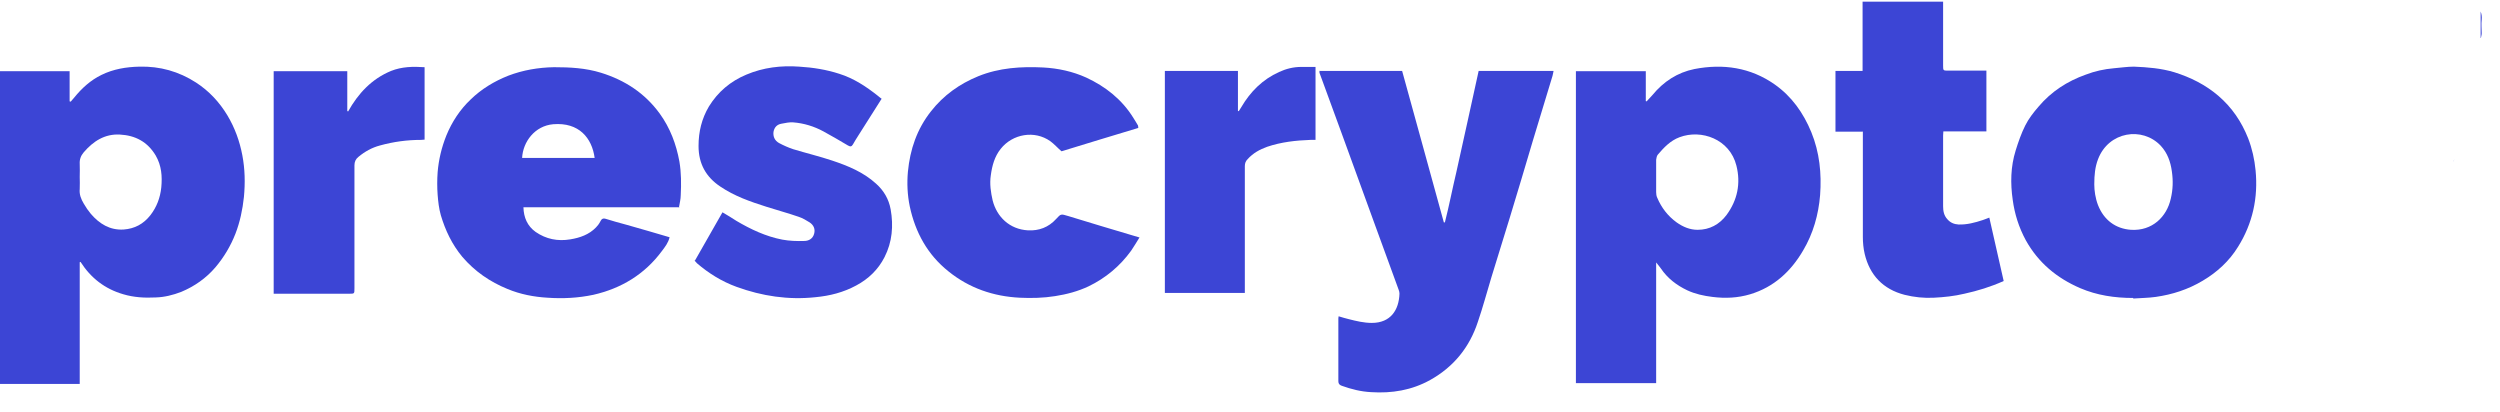
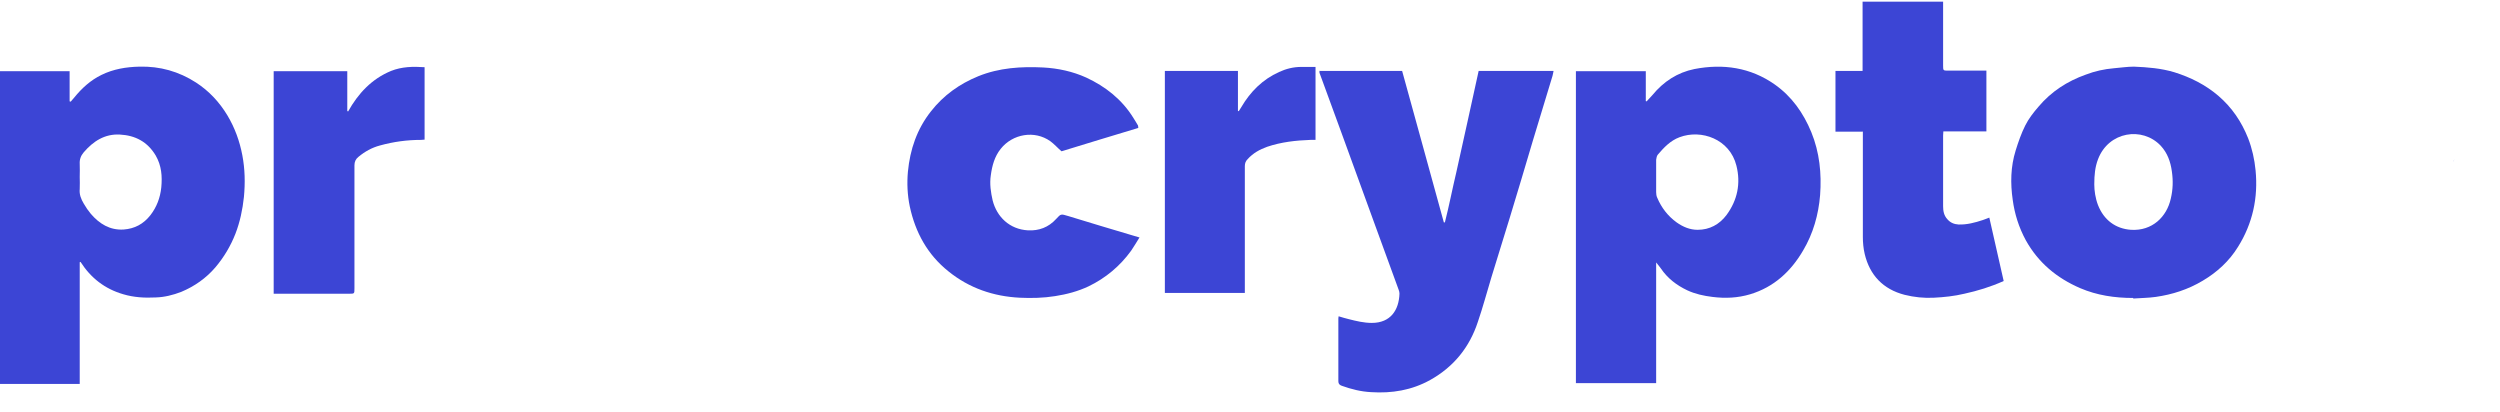
<svg xmlns="http://www.w3.org/2000/svg" width="91" height="15" viewBox="0 0 91 15" fill="none">
  <path d="M2.902 9.543V13.975H0V2.591H2.534V3.691C2.534 3.691 2.553 3.691 2.573 3.701C2.611 3.653 2.66 3.605 2.698 3.556C2.979 3.209 3.298 2.919 3.695 2.726C4.13 2.513 4.594 2.436 5.078 2.426C5.822 2.407 6.509 2.6 7.138 3.006C7.612 3.315 7.989 3.72 8.279 4.203C8.55 4.657 8.724 5.14 8.821 5.652C8.917 6.154 8.927 6.656 8.879 7.168C8.83 7.631 8.734 8.085 8.569 8.51C8.395 8.954 8.153 9.36 7.844 9.727C7.496 10.132 7.08 10.422 6.596 10.625C6.296 10.74 5.987 10.818 5.668 10.827C5.271 10.847 4.875 10.827 4.488 10.711C3.82 10.518 3.308 10.122 2.931 9.533L2.902 9.543ZM2.902 6.434C2.902 6.579 2.911 6.733 2.902 6.878C2.882 7.081 2.95 7.245 3.047 7.409C3.124 7.544 3.211 7.67 3.308 7.786C3.617 8.143 3.994 8.384 4.497 8.355C4.904 8.326 5.223 8.153 5.474 7.834C5.706 7.535 5.832 7.197 5.871 6.82C5.909 6.414 5.88 6.028 5.668 5.661C5.368 5.159 4.923 4.927 4.362 4.898C3.811 4.869 3.395 5.14 3.047 5.545C2.94 5.671 2.892 5.806 2.902 5.97C2.911 6.125 2.902 6.279 2.902 6.434Z" fill="#3C45D5" />
  <path d="M60.284 13.946H57.363V2.591H59.907V3.682C59.907 3.682 59.926 3.682 59.936 3.691C60.004 3.614 60.081 3.537 60.149 3.46C60.555 2.967 61.058 2.639 61.677 2.513C62.721 2.311 63.718 2.455 64.598 3.073C65.217 3.508 65.642 4.107 65.932 4.812C66.232 5.545 66.31 6.318 66.252 7.1C66.194 7.815 66 8.5 65.633 9.118C65.188 9.881 64.569 10.451 63.708 10.711C63.253 10.847 62.799 10.866 62.334 10.808C62.015 10.769 61.706 10.702 61.416 10.567C61.029 10.383 60.7 10.132 60.458 9.775C60.41 9.707 60.361 9.649 60.284 9.553V13.946ZM60.284 6.415C60.284 6.608 60.284 6.801 60.284 6.994C60.284 7.061 60.294 7.139 60.323 7.197C60.478 7.564 60.71 7.863 61.029 8.095C61.261 8.259 61.512 8.365 61.793 8.365C62.228 8.365 62.586 8.172 62.847 7.824C63.244 7.284 63.369 6.675 63.205 6.028C62.963 5.063 61.928 4.696 61.135 4.995C60.797 5.121 60.565 5.372 60.342 5.632C60.303 5.681 60.294 5.758 60.284 5.816C60.284 6.019 60.284 6.212 60.284 6.415Z" fill="#3C45D5" />
  <path d="M48.039 2.581H51.037C51.54 4.416 52.053 6.25 52.556 8.095C52.565 8.095 52.575 8.095 52.594 8.095C52.749 7.486 52.865 6.878 53.01 6.27C53.146 5.661 53.281 5.043 53.416 4.435C53.552 3.817 53.687 3.199 53.823 2.581H56.55C56.531 2.649 56.531 2.706 56.511 2.764C56.27 3.547 56.038 4.329 55.796 5.121C55.515 6.057 55.244 6.994 54.954 7.93C54.732 8.655 54.509 9.369 54.287 10.093C54.123 10.634 53.977 11.185 53.794 11.716C53.494 12.633 52.923 13.348 52.062 13.83C51.385 14.207 50.66 14.323 49.906 14.274C49.538 14.255 49.19 14.168 48.842 14.043C48.764 14.014 48.716 13.975 48.716 13.879C48.716 13.126 48.716 12.363 48.716 11.609C48.716 11.59 48.716 11.571 48.726 11.513C48.861 11.552 48.977 11.59 49.103 11.619C49.374 11.687 49.645 11.754 49.935 11.754C50.621 11.754 50.921 11.281 50.941 10.692C50.941 10.644 50.931 10.596 50.911 10.547C50.621 9.765 50.341 8.973 50.051 8.191C49.645 7.081 49.248 5.98 48.842 4.869C48.571 4.126 48.3 3.392 48.029 2.649C48.029 2.629 48.029 2.61 48.029 2.571L48.039 2.581Z" fill="#3C45D5" />
-   <path d="M24.731 7.545H19.053C19.063 7.921 19.199 8.23 19.498 8.443C19.876 8.703 20.301 8.79 20.756 8.713C21.114 8.655 21.442 8.539 21.694 8.278C21.752 8.221 21.81 8.143 21.849 8.066C21.897 7.969 21.945 7.931 22.061 7.969C22.303 8.047 22.555 8.114 22.806 8.182C23.328 8.327 23.841 8.481 24.373 8.636C24.325 8.839 24.209 8.983 24.093 9.138C23.464 9.988 22.613 10.499 21.597 10.731C21.046 10.847 20.495 10.876 19.934 10.837C19.431 10.808 18.937 10.712 18.473 10.519C17.835 10.258 17.284 9.881 16.829 9.35C16.452 8.896 16.21 8.385 16.046 7.834C15.978 7.593 15.949 7.342 15.93 7.091C15.91 6.82 15.91 6.54 15.93 6.27C15.968 5.807 16.075 5.362 16.249 4.928C16.452 4.435 16.742 3.991 17.129 3.624C17.525 3.238 17.99 2.958 18.502 2.755C19.034 2.552 19.595 2.456 20.166 2.446C20.746 2.446 21.317 2.475 21.878 2.649C22.748 2.919 23.474 3.392 24.015 4.136C24.392 4.657 24.615 5.246 24.731 5.884C24.799 6.289 24.799 6.695 24.779 7.1C24.779 7.245 24.741 7.39 24.711 7.564L24.731 7.545ZM21.645 5.749C21.549 5.024 21.075 4.445 20.137 4.522C19.469 4.58 19.034 5.16 19.005 5.749H21.645Z" fill="#3C45D5" />
  <path d="M77.644 10.846C76.977 10.846 76.329 10.75 75.72 10.489C74.869 10.122 74.192 9.562 73.737 8.741C73.486 8.278 73.331 7.785 73.263 7.274C73.176 6.675 73.186 6.067 73.37 5.478C73.466 5.169 73.573 4.86 73.718 4.57C73.843 4.319 74.017 4.097 74.201 3.884C74.665 3.334 75.246 2.957 75.923 2.716C76.252 2.59 76.6 2.513 76.948 2.484C77.19 2.465 77.432 2.426 77.673 2.426C78.167 2.446 78.66 2.484 79.144 2.629C79.733 2.813 80.275 3.083 80.749 3.488C81.242 3.913 81.59 4.425 81.832 5.033C81.977 5.41 82.064 5.796 82.103 6.202C82.2 7.196 81.997 8.133 81.465 8.983C81.145 9.504 80.701 9.91 80.178 10.219C79.646 10.537 79.076 10.721 78.466 10.808C78.196 10.846 77.925 10.846 77.654 10.866L77.644 10.846ZM76.232 6.714C76.232 6.936 76.271 7.216 76.368 7.467C76.581 8.008 77.006 8.326 77.567 8.365C78.341 8.413 78.873 7.892 79.018 7.225C79.095 6.897 79.105 6.578 79.056 6.24C79.008 5.883 78.892 5.565 78.65 5.304C77.983 4.599 76.755 4.782 76.368 5.796C76.261 6.076 76.232 6.366 76.232 6.704V6.714Z" fill="#3C45D5" />
  <path d="M41.482 8.636C41.366 8.819 41.279 8.974 41.172 9.128C40.766 9.688 40.244 10.123 39.625 10.422C39.238 10.605 38.832 10.712 38.406 10.779C37.981 10.847 37.546 10.857 37.12 10.837C36.163 10.789 35.282 10.489 34.528 9.881C33.764 9.273 33.319 8.462 33.116 7.515C33.029 7.1 33.01 6.666 33.048 6.25C33.126 5.439 33.377 4.696 33.89 4.049C34.344 3.47 34.925 3.054 35.611 2.774C36.375 2.465 37.168 2.417 37.971 2.456C38.513 2.485 39.045 2.6 39.538 2.823C40.244 3.151 40.844 3.624 41.26 4.3C41.318 4.387 41.366 4.474 41.424 4.57C41.434 4.59 41.424 4.609 41.434 4.657C40.495 4.937 39.557 5.227 38.639 5.507C38.493 5.381 38.377 5.246 38.232 5.14C37.662 4.734 36.859 4.87 36.424 5.42C36.201 5.7 36.114 6.028 36.066 6.376C36.017 6.695 36.066 7.004 36.134 7.303C36.288 7.892 36.743 8.346 37.42 8.385C37.816 8.404 38.165 8.278 38.445 7.969C38.619 7.776 38.619 7.786 38.88 7.863C39.664 8.104 40.438 8.336 41.221 8.568C41.298 8.587 41.376 8.616 41.482 8.645V8.636Z" fill="#3C45D5" />
-   <path d="M25.302 9.475C25.63 8.896 25.959 8.317 26.298 7.728C26.482 7.834 26.636 7.931 26.801 8.037C27.323 8.346 27.874 8.606 28.474 8.722C28.735 8.771 29.015 8.78 29.277 8.771C29.431 8.771 29.586 8.693 29.634 8.51C29.683 8.336 29.615 8.191 29.47 8.095C29.344 8.017 29.219 7.94 29.073 7.892C28.687 7.757 28.28 7.65 27.894 7.525C27.313 7.341 26.733 7.139 26.22 6.791C25.698 6.443 25.427 5.961 25.427 5.314C25.427 4.792 25.543 4.319 25.805 3.875C26.133 3.344 26.588 2.958 27.168 2.716C27.787 2.455 28.435 2.378 29.093 2.426C29.586 2.455 30.079 2.533 30.553 2.687C31.076 2.851 31.53 3.151 31.956 3.489C31.994 3.527 32.043 3.556 32.091 3.595C31.801 4.049 31.53 4.483 31.259 4.908C31.182 5.024 31.114 5.14 31.047 5.256C30.998 5.343 30.95 5.343 30.863 5.294C30.573 5.121 30.273 4.947 29.973 4.783C29.634 4.599 29.257 4.483 28.87 4.454C28.735 4.445 28.59 4.474 28.445 4.503C28.28 4.532 28.184 4.638 28.155 4.802C28.135 4.976 28.203 5.121 28.358 5.207C28.522 5.294 28.696 5.372 28.87 5.43C29.344 5.574 29.828 5.69 30.292 5.845C30.872 6.038 31.433 6.27 31.888 6.685C32.169 6.936 32.352 7.245 32.42 7.622C32.526 8.22 32.478 8.809 32.197 9.36C31.965 9.813 31.617 10.151 31.163 10.393C30.698 10.644 30.205 10.769 29.683 10.818C28.696 10.924 27.739 10.779 26.81 10.441C26.278 10.248 25.795 9.949 25.369 9.582C25.34 9.553 25.321 9.524 25.282 9.485L25.302 9.475Z" fill="#3C45D5" />
  <path d="M67.798 4.792H66.811V2.581H67.798V0.061H70.729C70.729 0.119 70.729 0.177 70.729 0.225C70.729 0.94 70.729 1.664 70.729 2.378C70.729 2.571 70.729 2.571 70.922 2.571C71.328 2.571 71.734 2.571 72.131 2.571C72.189 2.571 72.237 2.571 72.305 2.571V4.783H70.738C70.738 4.841 70.729 4.889 70.729 4.937C70.729 5.797 70.729 6.646 70.729 7.506C70.729 7.679 70.758 7.844 70.883 7.979C70.99 8.104 71.125 8.162 71.29 8.172C71.599 8.182 71.889 8.104 72.179 8.008C72.247 7.979 72.324 7.96 72.411 7.921C72.585 8.703 72.76 9.466 72.934 10.229C72.46 10.441 71.986 10.586 71.502 10.692C71.135 10.779 70.767 10.818 70.39 10.837C70.032 10.856 69.674 10.818 69.326 10.731C68.543 10.528 68.059 10.016 67.875 9.244C67.827 9.041 67.808 8.829 67.808 8.626C67.808 7.428 67.808 6.231 67.808 5.024C67.808 4.956 67.808 4.879 67.808 4.783L67.798 4.792Z" fill="#3C45D5" />
  <path d="M9.962 10.692V2.591H12.641V4.039C12.641 4.039 12.66 4.049 12.67 4.059C13.037 3.402 13.531 2.871 14.237 2.581C14.624 2.427 15.03 2.417 15.455 2.446V5.082C15.455 5.082 15.368 5.092 15.33 5.092C14.817 5.092 14.324 5.159 13.831 5.295C13.54 5.372 13.279 5.517 13.047 5.71C12.95 5.787 12.902 5.884 12.902 6.019C12.902 6.637 12.902 7.245 12.902 7.863C12.902 8.742 12.902 9.621 12.902 10.499C12.902 10.692 12.902 10.692 12.709 10.692C11.848 10.692 10.977 10.692 10.117 10.692C10.068 10.692 10.02 10.692 9.952 10.692H9.962Z" fill="#3C45D5" />
  <path d="M42.392 2.581H45.061V4.039C45.061 4.039 45.08 4.039 45.09 4.049C45.119 4.001 45.158 3.943 45.187 3.894C45.516 3.334 45.961 2.89 46.56 2.62C46.812 2.504 47.082 2.436 47.363 2.436C47.537 2.436 47.701 2.436 47.885 2.436V5.092C47.827 5.092 47.759 5.092 47.701 5.092C47.169 5.111 46.638 5.169 46.125 5.343C45.854 5.439 45.612 5.575 45.419 5.787C45.342 5.864 45.312 5.942 45.312 6.048C45.312 7.516 45.312 8.993 45.312 10.461C45.312 10.528 45.312 10.586 45.312 10.663H42.401V2.581H42.392Z" fill="#3C45D5" />
-   <path d="M90.295 1.384C90.295 1.065 90.295 0.737 90.295 0.418C90.334 0.515 90.343 0.611 90.334 0.718C90.314 0.882 90.334 1.046 90.334 1.21C90.334 1.268 90.314 1.326 90.305 1.384H90.295Z" fill="#3C45D5" />
  <path d="M89.299 5.894C89.299 5.894 89.328 5.836 89.338 5.797C89.328 5.826 89.309 5.855 89.299 5.894Z" fill="#3C45D5" />
</svg>